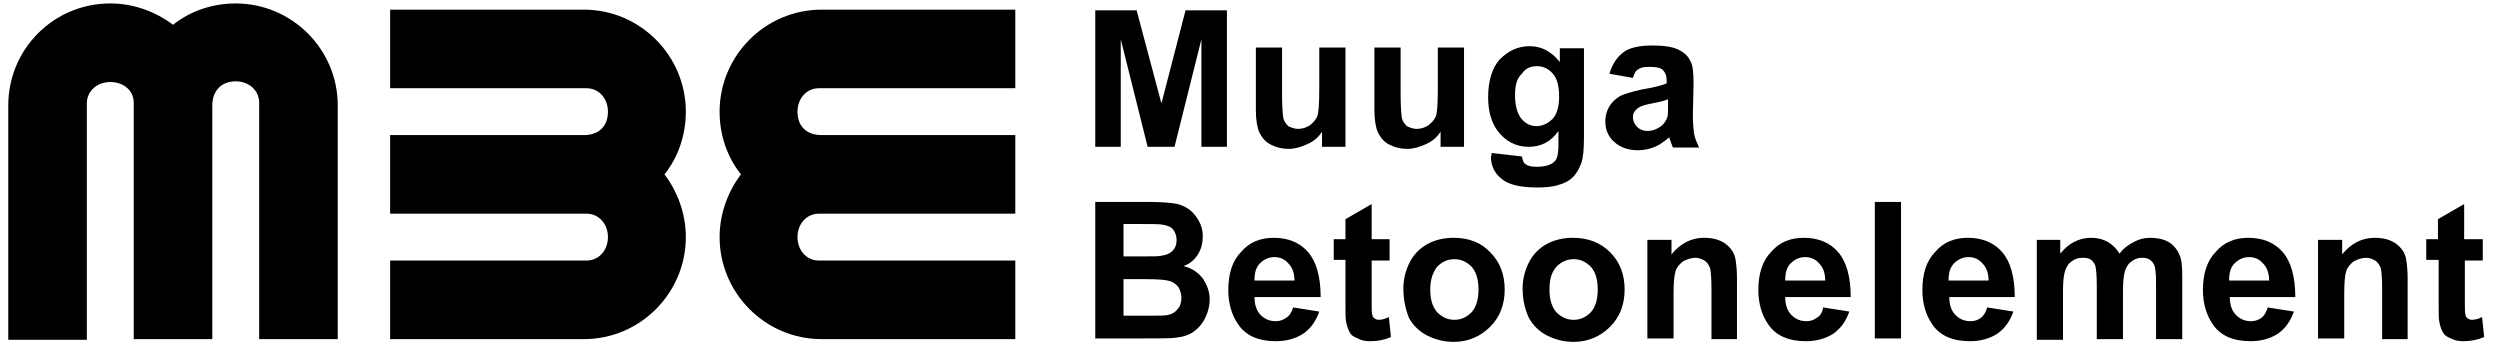
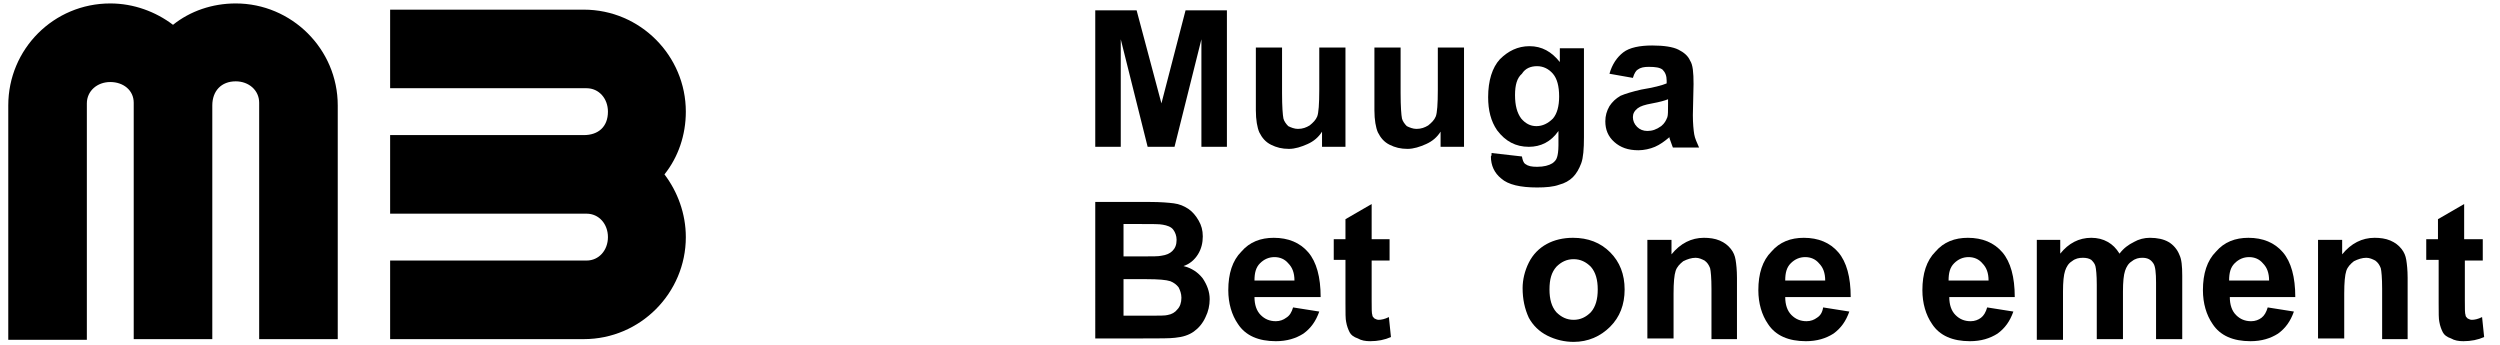
<svg xmlns="http://www.w3.org/2000/svg" version="1.1" id="Layer_1" x="0px" y="0px" viewBox="0 0 362.7 50" style="enable-background:new 0 0 362.7 50;" xml:space="preserve">
  <style type="text/css"> .st0{fill-rule:evenodd;clip-rule:evenodd;} </style>
  <g>
    <path class="st0" d="M16,0.5c3.4,0,6.6,1.2,9.1,3.1c2.5-2,5.7-3.1,9.1-3.1C42.3,0.5,49,7.1,49,15.3v33.9H37.6l0-34.3 c0-1.8-1.5-3.1-3.4-3.1c-2.1,0-3.4,1.4-3.4,3.5v33.9H19.4l0-34.3c0-1.8-1.5-3-3.4-3c-1.9,0-3.4,1.3-3.4,3.1l0,34.3H1.2V15.3 C1.2,7.1,7.8,0.5,16,0.5" />
    <path class="st0" d="M99.5,34.4c0-3.4-1.2-6.6-3.1-9.1c2-2.5,3.1-5.7,3.1-9.1c0-8.1-6.6-14.8-14.8-14.8H56.6v11.4l28.5,0 c1.8,0,3.1,1.5,3.1,3.4c0,2.2-1.4,3.4-3.5,3.4H56.6V31l28.5,0c1.8,0,3.1,1.5,3.1,3.4c0,1.9-1.3,3.4-3.1,3.4l-28.5,0v11.4h28.1 C92.9,49.2,99.5,42.5,99.5,34.4" />
-     <path class="st0" d="M104.4,34.4c0-3.4,1.2-6.6,3.1-9.1c-2-2.5-3.1-5.7-3.1-9.1c0-8.1,6.6-14.8,14.8-14.8h28.1v11.4l-28.5,0 c-1.8,0-3.1,1.5-3.1,3.4c0,2.2,1.4,3.4,3.5,3.4h28.1V31l-28.5,0c-1.8,0-3.1,1.5-3.1,3.4c0,1.9,1.3,3.4,3.1,3.4l28.5,0v11.4h-28.1 C111,49.2,104.4,42.5,104.4,34.4" />
    <polygon class="st0" points="158.9,21.3 158.9,1.5 164.9,1.5 168.5,15 172,1.5 178,1.5 178,21.3 174.3,21.3 174.3,5.7 170.4,21.3 166.5,21.3 162.6,5.7 162.6,21.3 " />
    <path class="st0" d="M191.8,21.3v-2.2c-0.5,0.8-1.2,1.4-2.1,1.8c-0.9,0.4-1.8,0.7-2.7,0.7c-1,0-1.8-0.2-2.6-0.6 c-0.8-0.4-1.3-1-1.7-1.8c-0.3-0.7-0.5-1.8-0.5-3.2V6.9h3.8v6.6c0,2,0.1,3.2,0.2,3.7c0.1,0.4,0.4,0.8,0.7,1.1 c0.4,0.2,0.9,0.4,1.4,0.4c0.7,0,1.2-0.2,1.7-0.5c0.5-0.4,0.9-0.8,1.1-1.3c0.2-0.5,0.3-1.8,0.3-3.9V6.9h3.8v14.4H191.8z" />
    <path class="st0" d="M209,21.3v-2.2c-0.5,0.8-1.2,1.4-2.1,1.8c-0.9,0.4-1.8,0.7-2.7,0.7c-1,0-1.8-0.2-2.6-0.6 c-0.8-0.4-1.3-1-1.7-1.8c-0.3-0.7-0.5-1.8-0.5-3.2V6.9h3.8v6.6c0,2,0.1,3.2,0.2,3.7c0.1,0.4,0.4,0.8,0.7,1.1 c0.4,0.2,0.9,0.4,1.4,0.4c0.7,0,1.2-0.2,1.7-0.5c0.5-0.4,0.9-0.8,1.1-1.3c0.2-0.5,0.3-1.8,0.3-3.9V6.9h3.8v14.4H209z" />
    <path class="st0" d="M219.8,13.8c0,1.5,0.3,2.6,0.9,3.4c0.6,0.7,1.3,1.1,2.2,1.1c0.9,0,1.7-0.4,2.4-1.1c0.6-0.7,0.9-1.8,0.9-3.2 c0-1.5-0.3-2.6-0.9-3.3c-0.6-0.7-1.4-1.1-2.3-1.1c-0.9,0-1.7,0.3-2.2,1.1C220.1,11.3,219.8,12.3,219.8,13.8z M216.4,22.2l4.4,0.5 c0.1,0.5,0.2,0.9,0.5,1.1c0.4,0.3,0.9,0.4,1.7,0.4c1,0,1.7-0.2,2.2-0.5c0.3-0.2,0.6-0.5,0.7-0.9c0.1-0.3,0.2-0.9,0.2-1.7V19 c-1.1,1.6-2.6,2.3-4.3,2.3c-1.9,0-3.4-0.8-4.6-2.4c-0.9-1.3-1.3-2.9-1.3-4.8c0-2.4,0.6-4.3,1.7-5.5c1.2-1.2,2.6-1.9,4.3-1.9 c1.8,0,3.2,0.8,4.4,2.3v-2h3.5v12.9c0,1.7-0.1,3-0.4,3.8c-0.3,0.8-0.7,1.5-1.2,2c-0.5,0.5-1.2,0.9-2,1.1c-0.8,0.3-1.9,0.4-3.2,0.4 c-2.4,0-4.2-0.4-5.2-1.3c-1-0.8-1.5-1.9-1.5-3.2C216.4,22.6,216.4,22.4,216.4,22.2z" />
    <path class="st0" d="M242,14.4c-0.5,0.2-1.2,0.4-2.3,0.6c-1.1,0.2-1.7,0.4-2.1,0.7c-0.5,0.4-0.7,0.8-0.7,1.3c0,0.5,0.2,1,0.6,1.4 c0.4,0.4,0.9,0.6,1.5,0.6c0.7,0,1.3-0.2,2-0.7c0.5-0.4,0.7-0.8,0.9-1.3c0.1-0.3,0.1-0.9,0.1-1.9V14.4z M236.9,11.3l-3.4-0.6 c0.4-1.4,1.1-2.4,2-3.1c0.9-0.7,2.4-1,4.2-1c1.7,0,3,0.2,3.8,0.6c0.8,0.4,1.4,0.9,1.7,1.6c0.4,0.6,0.5,1.7,0.5,3.4l-0.1,4.5 c0,1.2,0.1,2.2,0.2,2.8c0.1,0.6,0.4,1.2,0.7,1.9h-3.8c-0.1-0.2-0.2-0.6-0.4-1.1c-0.1-0.2-0.1-0.4-0.1-0.4c-0.7,0.6-1.4,1.1-2.1,1.4 c-0.7,0.3-1.6,0.5-2.4,0.5c-1.5,0-2.6-0.4-3.5-1.2c-0.9-0.8-1.3-1.8-1.3-3c0-0.8,0.2-1.5,0.6-2.2c0.4-0.6,0.9-1.1,1.6-1.5 c0.7-0.3,1.7-0.6,3-0.9c1.8-0.3,3-0.6,3.7-0.9v-0.4c0-0.7-0.2-1.2-0.6-1.6c-0.4-0.3-1-0.4-2-0.4c-0.7,0-1.2,0.1-1.6,0.4 C237.4,10.2,237.1,10.6,236.9,11.3z" />
    <path class="st0" d="M163,40.5v5.3h3.7c1.4,0,2.4,0,2.7-0.1c0.6-0.1,1.1-0.4,1.4-0.8c0.4-0.4,0.6-1,0.6-1.7c0-0.6-0.2-1.1-0.4-1.5 c-0.3-0.4-0.7-0.7-1.2-0.9c-0.6-0.2-1.7-0.3-3.5-0.3H163z M163,32.6v4.6h2.6c1.6,0,2.5,0,2.9-0.1c0.7-0.1,1.2-0.3,1.6-0.7 c0.4-0.4,0.6-0.9,0.6-1.6c0-0.6-0.2-1.1-0.5-1.5c-0.3-0.4-0.9-0.6-1.5-0.7c-0.4-0.1-1.5-0.1-3.4-0.1H163z M158.9,29.3h7.9 c1.6,0,2.7,0.1,3.5,0.2c0.8,0.1,1.5,0.4,2.1,0.8c0.6,0.4,1.1,1,1.5,1.7c0.4,0.7,0.6,1.4,0.6,2.3c0,0.9-0.2,1.8-0.7,2.6 c-0.5,0.8-1.2,1.4-2.1,1.7c1.2,0.3,2.1,0.9,2.8,1.8c0.6,0.9,1,1.9,1,3c0,0.9-0.2,1.8-0.6,2.6c-0.4,0.9-1,1.6-1.7,2.1 c-0.7,0.5-1.6,0.8-2.7,0.9c-0.7,0.1-2.3,0.1-4.8,0.1h-6.8V29.3z" />
    <path class="st0" d="M187.8,40.7c0-1.1-0.3-1.9-0.9-2.5c-0.5-0.6-1.2-0.9-2-0.9c-0.8,0-1.5,0.3-2.1,0.9c-0.6,0.6-0.8,1.4-0.8,2.5 H187.8z M187.6,44.6l3.8,0.6c-0.5,1.4-1.2,2.4-2.3,3.2c-1.1,0.7-2.4,1.1-4,1.1c-2.5,0-4.4-0.8-5.5-2.5c-0.9-1.3-1.4-3-1.4-4.9 c0-2.4,0.6-4.3,1.9-5.6c1.2-1.4,2.8-2,4.7-2c2.1,0,3.8,0.7,5,2.1c1.2,1.4,1.8,3.6,1.8,6.5H182c0,1.1,0.3,2,0.9,2.6 c0.6,0.6,1.3,0.9,2.2,0.9c0.6,0,1.1-0.2,1.5-0.5C187.1,45.8,187.4,45.3,187.6,44.6z" />
    <path class="st0" d="M201.6,34.8v3H199v5.8c0,1.2,0,1.9,0.1,2.1c0,0.2,0.1,0.3,0.3,0.5c0.2,0.1,0.4,0.2,0.6,0.2 c0.4,0,0.9-0.1,1.5-0.4l0.3,2.9c-0.9,0.4-1.9,0.6-3,0.6c-0.7,0-1.3-0.1-1.8-0.4c-0.6-0.2-1-0.5-1.2-0.9c-0.2-0.4-0.4-0.9-0.5-1.5 c-0.1-0.4-0.1-1.3-0.1-2.7v-6.3h-1.7v-3h1.7v-2.9l3.8-2.2v5.1H201.6z" />
-     <path class="st0" d="M207.5,42c0,1.4,0.3,2.5,1,3.3c0.7,0.7,1.5,1.1,2.5,1.1c1,0,1.8-0.4,2.5-1.1c0.7-0.8,1-1.9,1-3.3 c0-1.4-0.3-2.5-1-3.3c-0.7-0.7-1.5-1.1-2.5-1.1c-1,0-1.8,0.4-2.5,1.1C207.9,39.5,207.5,40.5,207.5,42z M203.6,41.8 c0-1.2,0.3-2.5,0.9-3.7c0.6-1.2,1.5-2.1,2.6-2.7c1.1-0.6,2.4-0.9,3.8-0.9c2.2,0,4,0.7,5.3,2.1c1.4,1.4,2.1,3.2,2.1,5.4 c0,2.2-0.7,4-2.1,5.4c-1.4,1.4-3.2,2.2-5.3,2.2c-1.3,0-2.6-0.3-3.8-0.9c-1.2-0.6-2.1-1.5-2.7-2.6C203.9,44.8,203.6,43.4,203.6,41.8 z" />
    <path class="st0" d="M224.8,42c0,1.4,0.3,2.5,1,3.3c0.7,0.7,1.5,1.1,2.5,1.1c1,0,1.8-0.4,2.5-1.1c0.7-0.8,1-1.9,1-3.3 c0-1.4-0.3-2.5-1-3.3c-0.7-0.7-1.5-1.1-2.5-1.1c-1,0-1.8,0.4-2.5,1.1C225.1,39.5,224.8,40.5,224.8,42z M220.9,41.8 c0-1.2,0.3-2.5,0.9-3.7c0.6-1.2,1.5-2.1,2.6-2.7c1.1-0.6,2.4-0.9,3.8-0.9c2.2,0,4,0.7,5.4,2.1c1.4,1.4,2.1,3.2,2.1,5.4 c0,2.2-0.7,4-2.1,5.4c-1.4,1.4-3.2,2.2-5.3,2.2c-1.3,0-2.6-0.3-3.8-0.9c-1.2-0.6-2.1-1.5-2.7-2.6C221.2,44.8,220.9,43.4,220.9,41.8 z" />
    <path class="st0" d="M252.1,49.2h-3.8v-7.3c0-1.6-0.1-2.6-0.2-3c-0.2-0.5-0.4-0.8-0.8-1.1c-0.4-0.2-0.8-0.4-1.3-0.4 c-0.6,0-1.2,0.2-1.8,0.5c-0.5,0.4-0.9,0.8-1.1,1.4c-0.2,0.6-0.3,1.7-0.3,3.3v6.5H239V34.8h3.5v2.1c1.3-1.6,2.9-2.4,4.7-2.4 c0.8,0,1.6,0.1,2.3,0.4c0.7,0.3,1.2,0.7,1.6,1.2c0.4,0.5,0.6,1,0.7,1.6c0.1,0.6,0.2,1.5,0.2,2.6V49.2z" />
    <path class="st0" d="M264.8,40.7c0-1.1-0.3-1.9-0.9-2.5c-0.5-0.6-1.2-0.9-2-0.9c-0.8,0-1.5,0.3-2.1,0.9c-0.6,0.6-0.8,1.4-0.8,2.5 H264.8z M264.5,44.6l3.8,0.6c-0.5,1.4-1.2,2.4-2.3,3.2c-1.1,0.7-2.4,1.1-4,1.1c-2.5,0-4.4-0.8-5.5-2.5c-0.9-1.3-1.4-3-1.4-4.9 c0-2.4,0.6-4.3,1.9-5.6c1.2-1.4,2.8-2,4.7-2c2.1,0,3.8,0.7,5,2.1c1.2,1.4,1.8,3.6,1.8,6.5H259c0,1.1,0.3,2,0.9,2.6 c0.6,0.6,1.3,0.9,2.2,0.9c0.6,0,1.1-0.2,1.5-0.5C264.1,45.8,264.4,45.3,264.5,44.6z" />
-     <rect x="272" y="29.3" class="st0" width="3.8" height="19.8" />
    <path class="st0" d="M288.5,40.7c0-1.1-0.3-1.9-0.9-2.5c-0.5-0.6-1.2-0.9-2-0.9c-0.8,0-1.5,0.3-2.1,0.9c-0.6,0.6-0.8,1.4-0.8,2.5 H288.5z M288.3,44.6l3.8,0.6c-0.5,1.4-1.2,2.4-2.3,3.2c-1.1,0.7-2.4,1.1-4,1.1c-2.5,0-4.4-0.8-5.5-2.5c-0.9-1.3-1.4-3-1.4-4.9 c0-2.4,0.6-4.3,1.9-5.6c1.2-1.4,2.8-2,4.7-2c2.1,0,3.8,0.7,5,2.1c1.2,1.4,1.8,3.6,1.8,6.5h-9.5c0,1.1,0.3,2,0.9,2.6 c0.6,0.6,1.3,0.9,2.2,0.9c0.6,0,1.1-0.2,1.5-0.5C287.8,45.8,288.1,45.3,288.3,44.6z" />
    <path class="st0" d="M295.4,34.8h3.5v2c1.2-1.5,2.7-2.3,4.5-2.3c0.9,0,1.7,0.2,2.4,0.6c0.7,0.4,1.2,0.9,1.7,1.7 c0.6-0.8,1.3-1.3,2.1-1.7c0.7-0.4,1.5-0.6,2.3-0.6c1.1,0,2,0.2,2.7,0.6c0.7,0.4,1.3,1.1,1.6,1.9c0.3,0.6,0.4,1.6,0.4,3v9.2h-3.8V41 c0-1.4-0.1-2.4-0.4-2.8c-0.4-0.6-0.9-0.8-1.6-0.8c-0.5,0-1,0.1-1.5,0.5c-0.5,0.3-0.8,0.8-1,1.4c-0.2,0.6-0.3,1.6-0.3,3v6.9h-3.8 v-7.9c0-1.4-0.1-2.3-0.2-2.7c-0.1-0.4-0.4-0.7-0.6-0.9c-0.3-0.2-0.7-0.3-1.2-0.3c-0.6,0-1.1,0.1-1.6,0.5c-0.5,0.3-0.8,0.8-1,1.4 c-0.2,0.6-0.3,1.6-0.3,3v7h-3.8V34.8z" />
    <path class="st0" d="M329.2,40.7c0-1.1-0.3-1.9-0.9-2.5c-0.5-0.6-1.2-0.9-2-0.9c-0.8,0-1.5,0.3-2.1,0.9c-0.6,0.6-0.8,1.4-0.8,2.5 H329.2z M329,44.6l3.8,0.6c-0.5,1.4-1.2,2.4-2.3,3.2c-1.1,0.7-2.4,1.1-4,1.1c-2.5,0-4.4-0.8-5.5-2.5c-0.9-1.3-1.4-3-1.4-4.9 c0-2.4,0.6-4.3,1.9-5.6c1.2-1.4,2.8-2,4.7-2c2.1,0,3.8,0.7,5,2.1c1.2,1.4,1.8,3.6,1.8,6.5h-9.5c0,1.1,0.3,2,0.9,2.6 c0.6,0.6,1.3,0.9,2.2,0.9c0.6,0,1.1-0.2,1.5-0.5C328.5,45.8,328.8,45.3,329,44.6z" />
    <path class="st0" d="M349.4,49.2h-3.8v-7.3c0-1.6-0.1-2.6-0.2-3c-0.2-0.5-0.4-0.8-0.8-1.1c-0.4-0.2-0.8-0.4-1.3-0.4 c-0.6,0-1.2,0.2-1.8,0.5c-0.5,0.4-0.9,0.8-1.1,1.4c-0.2,0.6-0.3,1.7-0.3,3.3v6.5h-3.8V34.8h3.5v2.1c1.3-1.6,2.9-2.4,4.7-2.4 c0.8,0,1.6,0.1,2.3,0.4c0.7,0.3,1.2,0.7,1.6,1.2c0.4,0.5,0.6,1,0.7,1.6c0.1,0.6,0.2,1.5,0.2,2.6V49.2z" />
    <path class="st0" d="M360.2,34.8v3h-2.6v5.8c0,1.2,0,1.9,0.1,2.1c0,0.2,0.1,0.3,0.3,0.5c0.2,0.1,0.4,0.2,0.6,0.2 c0.4,0,0.9-0.1,1.5-0.4l0.3,2.9c-0.9,0.4-1.9,0.6-3,0.6c-0.7,0-1.3-0.1-1.8-0.4c-0.6-0.2-1-0.5-1.2-0.9c-0.2-0.4-0.4-0.9-0.5-1.5 c-0.1-0.4-0.1-1.3-0.1-2.7v-6.3H352v-3h1.7v-2.9l3.8-2.2v5.1H360.2z" />
  </g>
</svg>